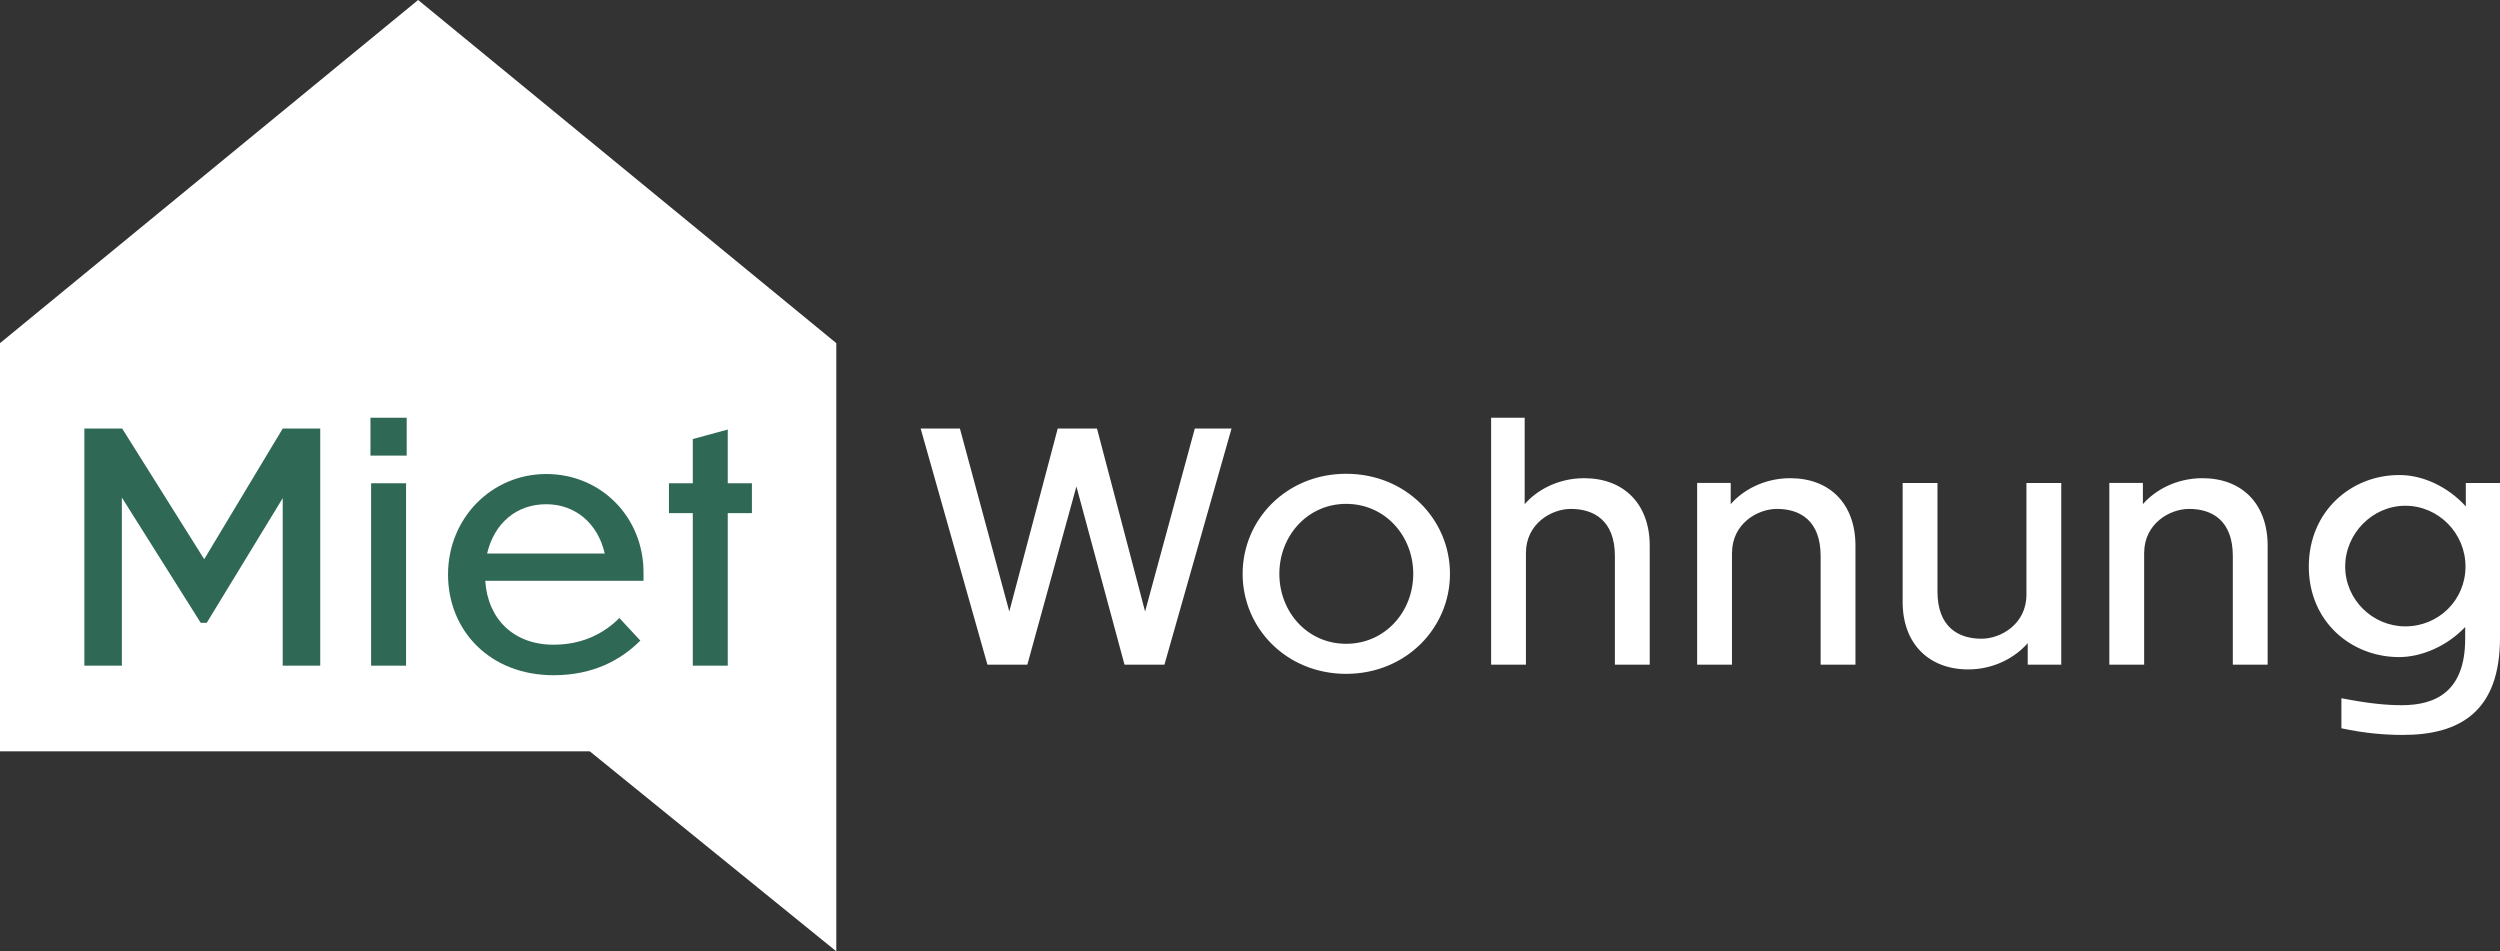
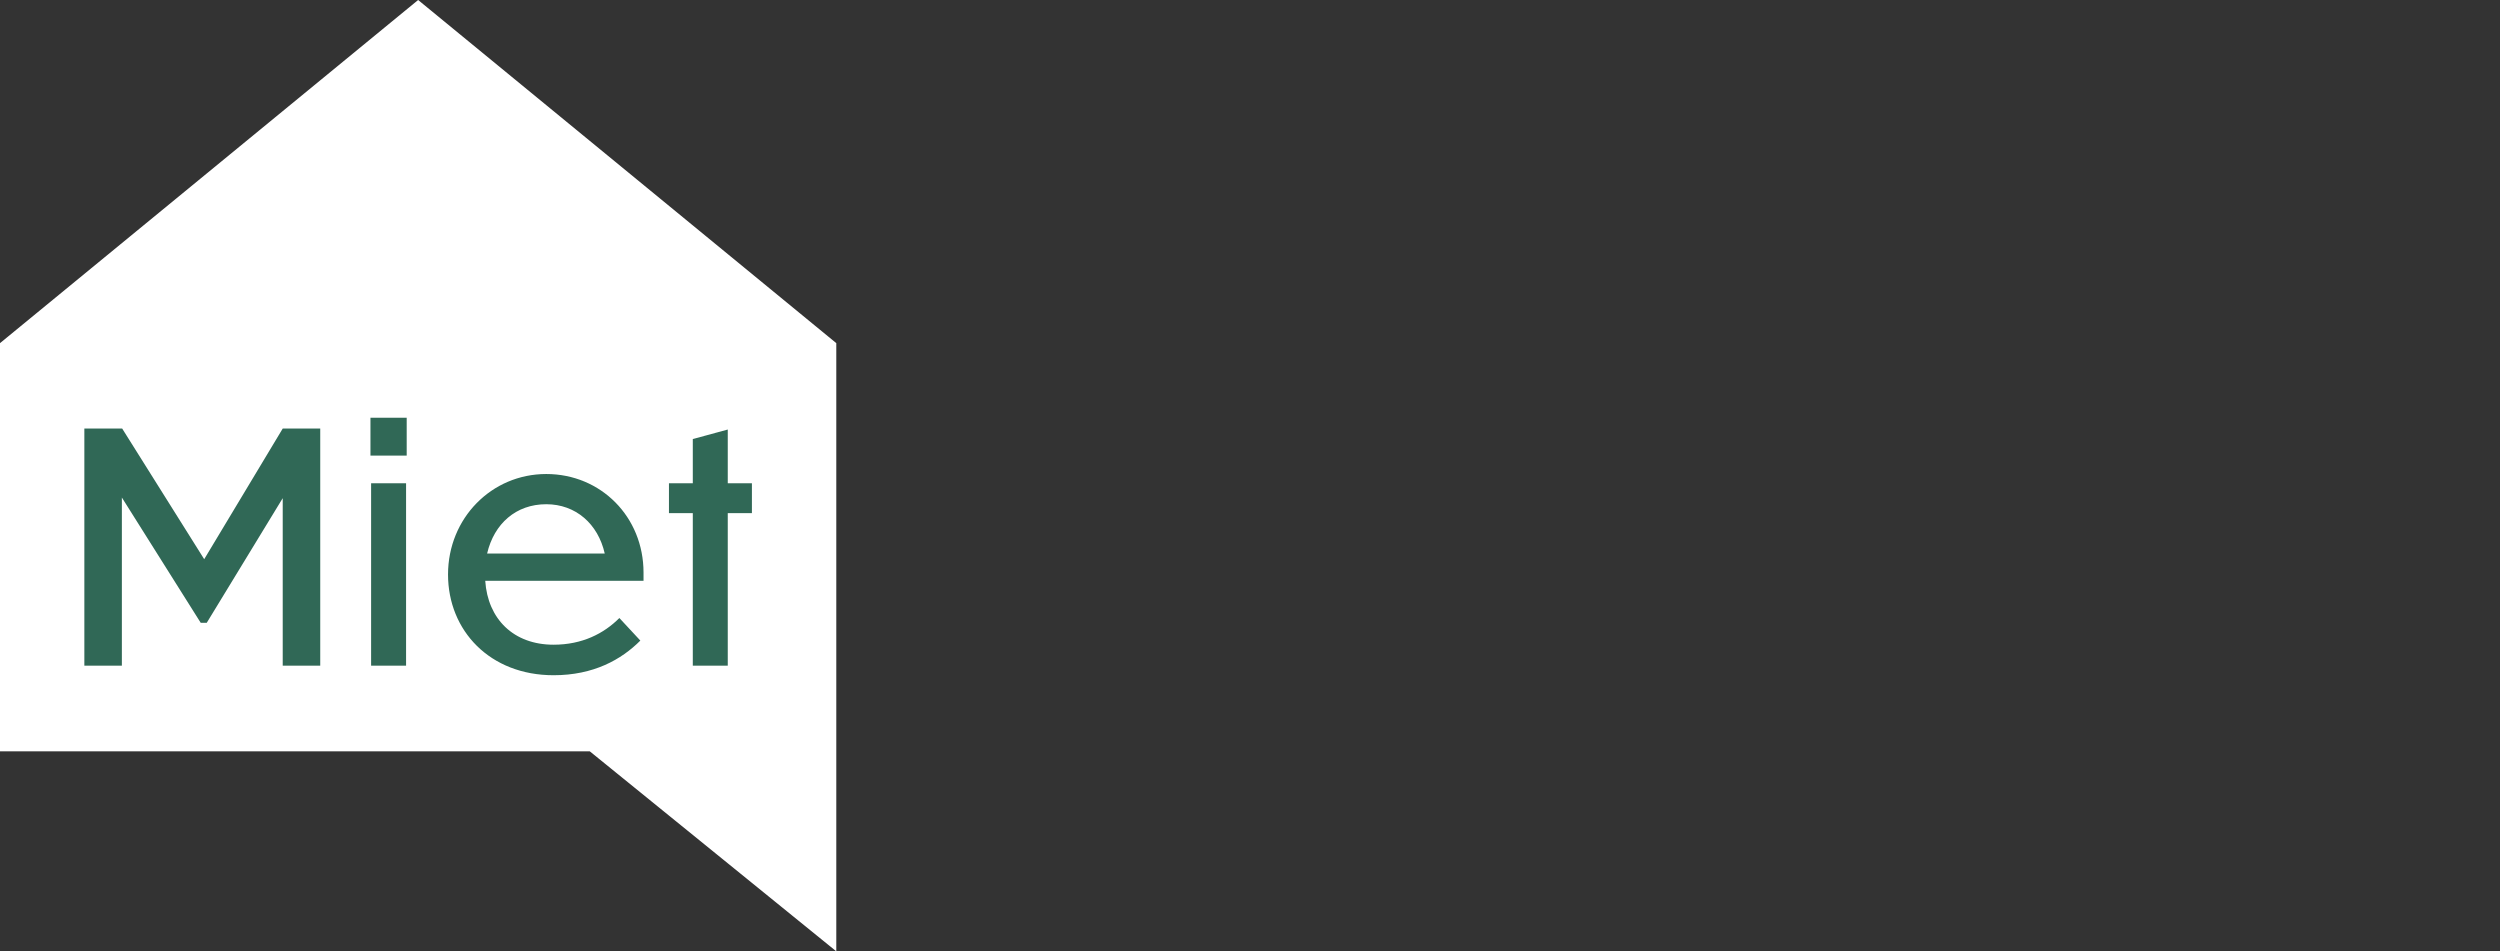
<svg xmlns="http://www.w3.org/2000/svg" id="Lag_1" version="1.1" viewBox="0 0 1036.09 394.27">
  <rect x="0" y="0" width="1036.09" height="394.27" fill="#333333" stroke="none" />
  <defs>
    <style>
      .st0 {
        fill: #306856;
      }

      .st1 {
        fill: #fff;
      }
    </style>
  </defs>
  <polygon class="st1" points="173.29 0 0 142.21 0 311.38 244.43 311.38 346.59 394.27 346.59 311.38 346.59 142.21 173.29 0" />
  <g>
    <path class="st0" d="M311.62,212.65v-12.38h-10.01v-22.26l-14.49,3.95v18.31h-9.88v12.38h9.88v63.23h14.49v-63.23h10.01ZM226.38,208.97c12.25,0,21.47,8.17,24.24,20.42h-48.74c2.9-12.38,11.99-20.42,24.5-20.42M265.38,265.48l-8.69-9.35c-6.45,6.46-15.41,11.06-27.27,11.06-16.6,0-27.27-10.67-28.32-26.48h65.6v-3.42c0-23.06-17.65-40.84-40.31-40.84s-40.71,18.31-40.71,41.63,17.39,41.76,43.74,41.76c16.6,0,28.06-6.46,35.96-14.36M168.29,200.27h-14.49v75.62h14.49v-75.62ZM168.55,173.13h-15.02v15.68h15.02v-15.68ZM83.19,258.1h2.5l31.48-51.64v69.43h15.55v-98.28h-15.55l-32.54,54.14-33.99-54.14h-15.68v98.28h15.55v-69.69l32.67,51.9Z" />
-     <path class="st1" d="M996.86,259.59c-13.64,0-24.93-11.15-24.93-24.8s11.28-25.19,24.93-25.19,24.93,11.28,24.93,25.19-11.15,24.8-24.93,24.8M1036.09,264.31v-64.15h-14.17v9.71c-7.48-8.27-18.11-13.12-27.68-12.99-19.81,0-37.39,14.96-37.39,37.92s17.71,37.52,37.39,37.52c9.45,0,19.94-4.59,27.42-12.46v4.85c0,21.65-11.94,27.55-26.24,27.55-6.3,0-13.64-.66-25.06-2.89v12.46c9.84,2.1,18.11,2.75,25.45,2.75,24.01,0,40.28-9.97,40.28-40.28M888.62,229.15c0-12.07,10.5-18.24,18.63-18.24,9.58,0,18.11,4.85,18.11,19.55v45h14.43v-49.33c0-17.32-10.63-27.95-27.03-27.95-11.02,0-19.81,5.12-24.67,10.76v-8.79h-13.91v75.31h14.43v-46.31ZM840.35,275.47h13.91v-75.31h-14.43v46.31c0,12.07-10.5,18.24-18.63,18.24-9.58,0-18.24-4.85-18.24-19.55v-45h-14.43v49.33c0,17.32,10.89,27.94,27.16,27.94,10.89,0,19.68-5.12,24.67-10.89v8.92ZM717.81,229.15c0-12.07,10.5-18.24,18.63-18.24,9.58,0,18.1,4.85,18.1,19.55v45h14.43v-49.33c0-17.32-10.63-27.95-27.03-27.95-11.02,0-19.81,5.12-24.67,10.76v-8.79h-13.91v75.31h14.43v-46.31ZM632.4,229.15c0-12.07,10.5-18.24,18.63-18.24,9.58,0,18.24,4.85,18.24,19.55v45h14.43v-49.33c0-17.32-10.76-27.95-27.16-27.95-11.02,0-19.81,5.12-24.66,10.76v-35.82h-13.91v102.33h14.43v-46.31ZM557.89,208.82c16.14,0,27.81,13.25,27.81,28.99s-11.68,29-27.81,29-27.68-13.25-27.68-29,11.68-28.99,27.68-28.99M557.89,196.35c-24.66,0-42.9,18.89-42.9,41.46s18.24,41.46,42.9,41.46,43.03-18.89,43.03-41.46-18.24-41.46-43.03-41.46M466.05,275.47h16.53l27.81-97.87h-15.22l-20.6,75.83-19.94-75.83h-16.27l-20.07,75.83-20.47-75.83h-16.27l27.68,97.87h16.53l20.34-73.86,19.94,73.86Z" />
  </g>
</svg>